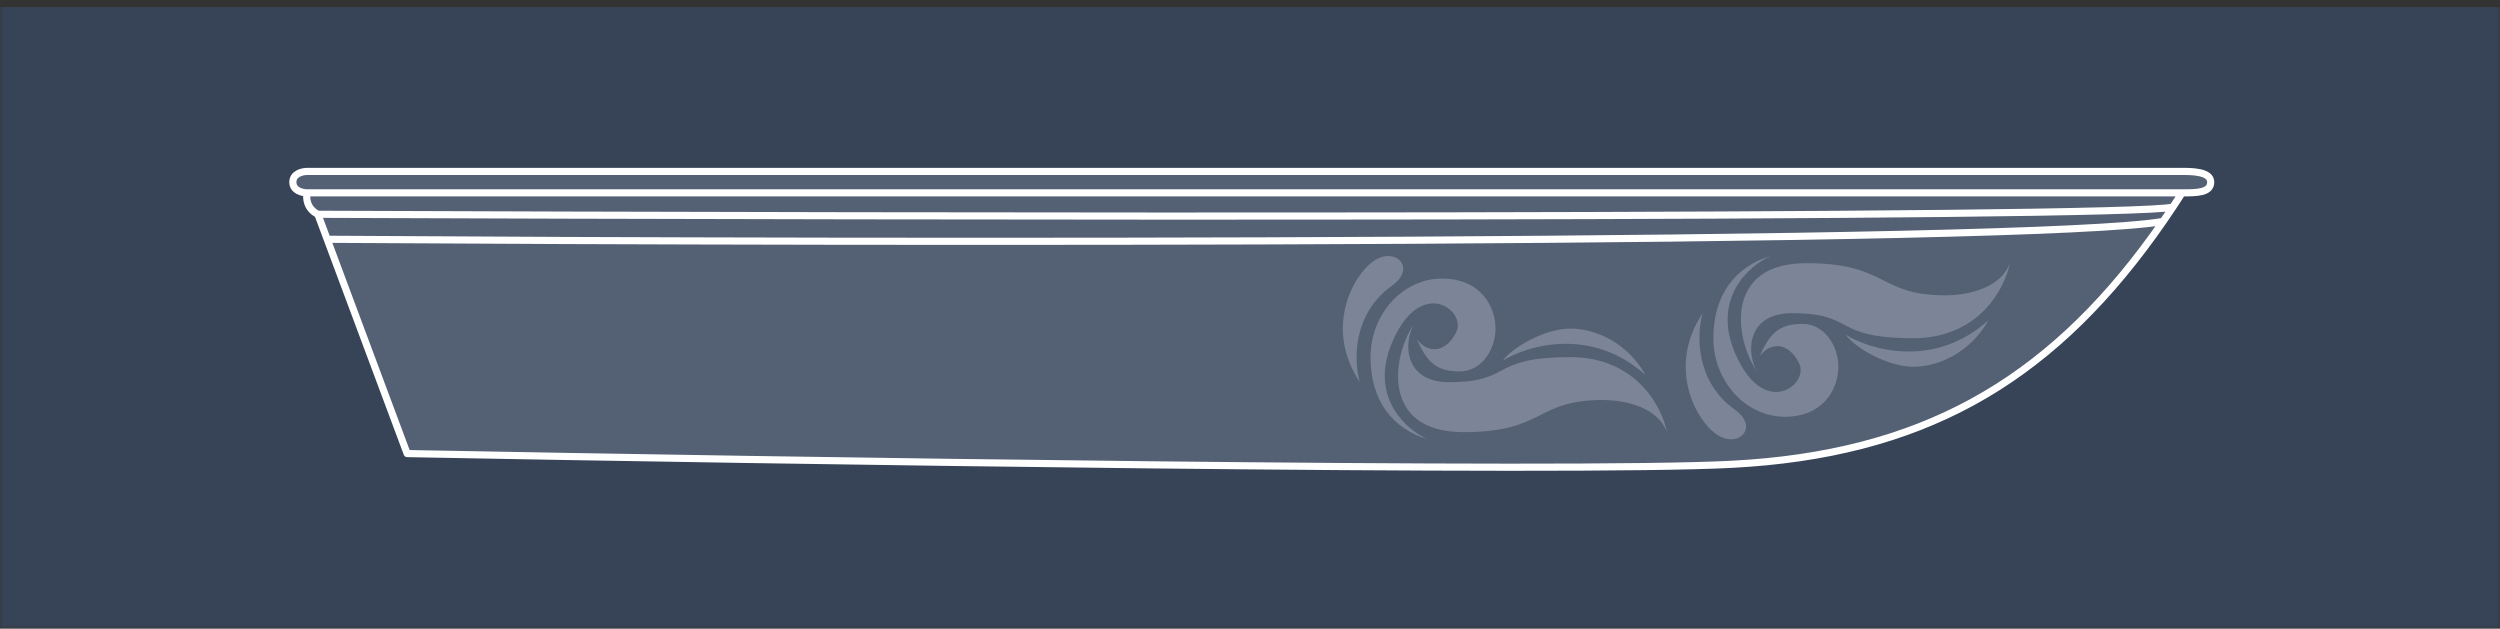
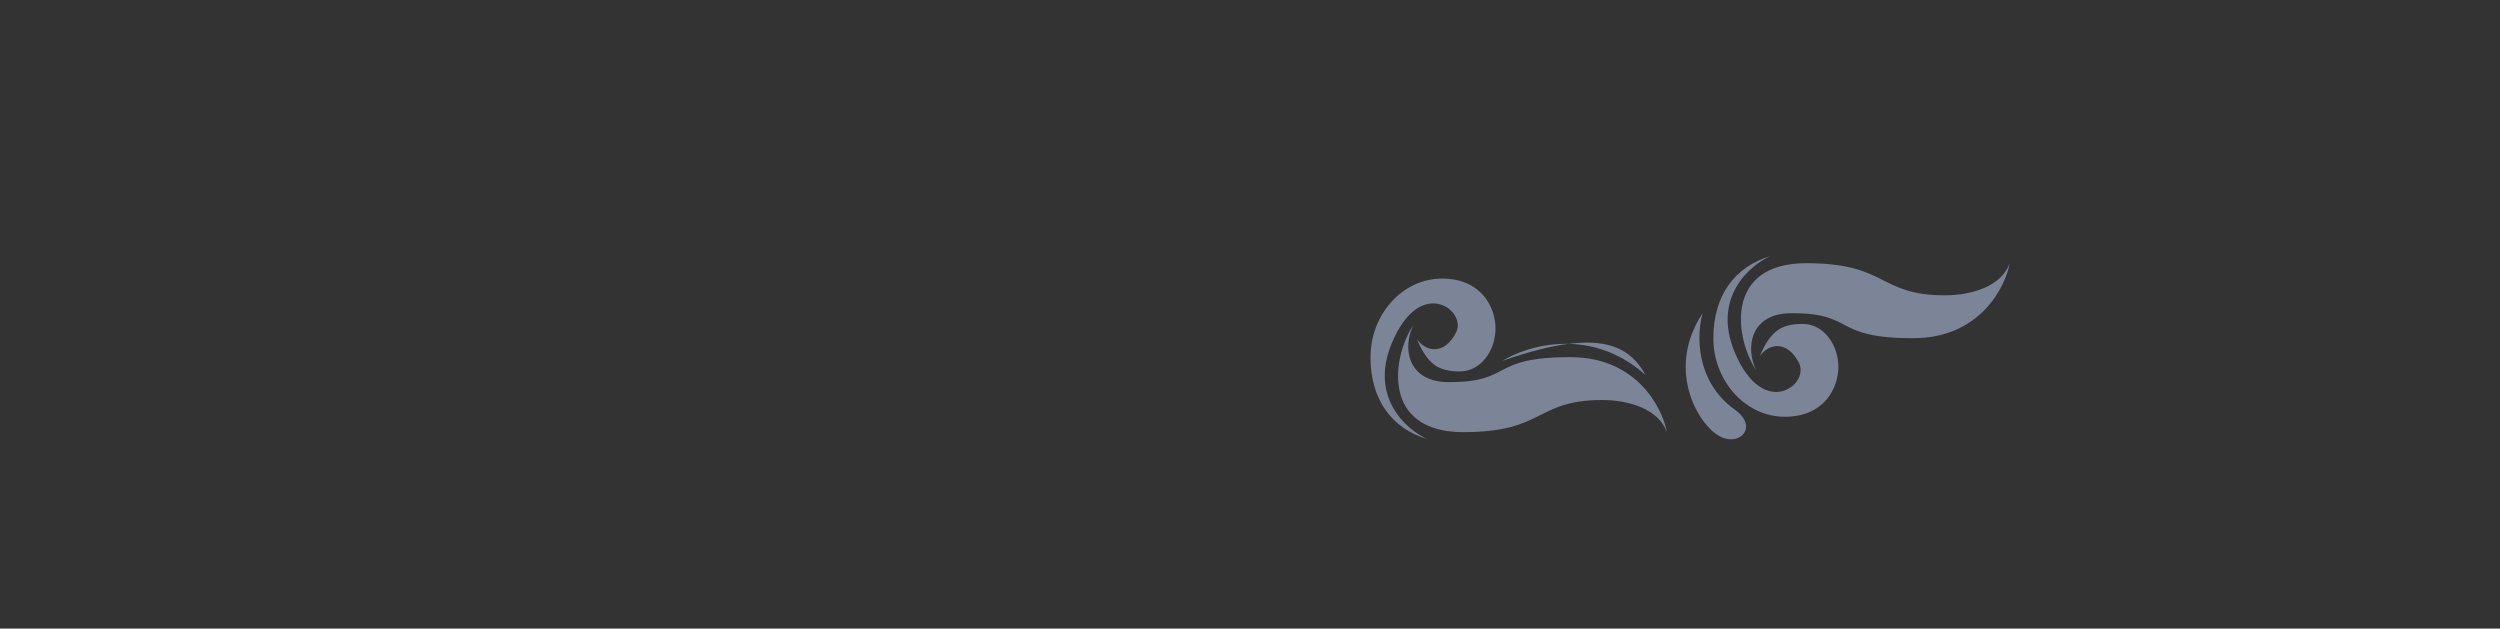
<svg xmlns="http://www.w3.org/2000/svg" width="350" height="88" viewBox="0 0 350 88" fill="none">
  <rect x="0" y="0" width="350" height="88" fill="#333333" stroke="none" />
  <mask id="mask0_83_126404" style="mask-type:alpha" maskUnits="userSpaceOnUse" x="0" y="0" width="350" height="88">
    <rect width="350" height="88" fill="#D9D7FA" />
  </mask>
  <g mask="url(#mask0_83_126404)">
-     <rect y="1" width="350" height="87" fill="#374457" />
-     <path d="M242.5 65C219.7 66.2 109.333 64.5 57 63.5L52.522 51.5L45.806 33.5L44.5 30C42.9 29.2 42.833 27.667 43 27C42.333 27 41 26.7 41 25.5C41 24.3 42.333 24 43 24H305.5C306.833 24 309.5 24 309.5 25.5C309.5 27 307.5 27 305.5 27C305.067 27.677 304.632 28.343 304.195 29C303.745 29.677 303.293 30.344 302.838 31C302.394 31.641 301.948 32.272 301.5 32.893C286.391 53.823 268.658 63.623 242.5 65Z" fill="#546074" />
-     <path d="M44.5 30C42.9 29.2 42.833 27.667 43 27M44.5 30C128.13 30.333 297.152 30.6 304.195 29M44.5 30L45.806 33.5M305.5 27C307.5 27 309.5 27 309.5 25.5C309.5 24 306.833 24 305.5 24H43C42.333 24 41 24.3 41 25.5C41 26.7 42.333 27 43 27M305.5 27H43M305.5 27C305.067 27.677 304.632 28.343 304.195 29M304.195 29C303.745 29.677 303.293 30.344 302.838 31M45.806 33.5C123.929 34 284.709 34.2 302.838 31M45.806 33.5L52.522 51.5L57 63.5C109.333 64.5 219.7 66.2 242.5 65C268.658 63.623 286.391 53.823 301.5 32.893C301.948 32.272 302.394 31.641 302.838 31" stroke="white" stroke-linejoin="round" />
-   </g>
+     </g>
  <path d="M219.872 50C229.072 50 232.705 57 233.372 60.5C231.872 56.5 226.372 56 224.372 56C214.872 56 216.372 60.5 204.872 60.5C193.372 60.5 194.872 50 197.872 45.5C196.372 48.5 196.872 53.5 202.872 53.5C211.872 53.5 208.372 50 219.872 50Z" fill="#7B8597" />
  <path d="M194.872 48C191.672 55.6 196.872 60.167 199.872 61.5C194.873 60 191.872 56 191.872 50C191.872 44 196.372 39 201.872 39C207.372 39 209.372 43 209.372 46C209.372 49 207.372 52 204.372 52C201.372 52 199.872 51 198.372 47.5C199.872 49.5 202.372 49.5 203.872 46.5C205.372 43.5 198.872 38.5 194.872 48Z" fill="#7B8597" />
-   <path d="M230.372 52.5C222.772 45.7 213.872 48.333 210.372 50.5C211.872 48.5 216.372 46 219.872 46C223.372 46 227.872 48 230.372 52.5Z" fill="#7B8597" />
-   <path d="M194.872 40C189.273 44 189.539 50.667 190.372 53.5C185.372 46 189.372 38.5 192.372 36.5C195.372 34.5 198.372 37.5 194.872 40Z" fill="#7B8597" />
+   <path d="M230.372 52.5C222.772 45.7 213.872 48.333 210.372 50.5C223.372 46 227.872 48 230.372 52.5Z" fill="#7B8597" />
  <path d="M267.872 47.347C277.072 47.347 280.705 40.347 281.372 36.847C279.872 40.847 274.372 41.347 272.372 41.347C262.872 41.347 264.372 36.847 252.872 36.847C241.372 36.847 242.872 47.347 245.872 51.847C244.372 48.847 244.872 43.847 250.872 43.847C259.872 43.847 256.372 47.347 267.872 47.347Z" fill="#7B8597" />
  <path d="M242.872 49.347C239.672 41.747 244.872 37.18 247.872 35.847C242.873 37.347 239.872 41.347 239.872 47.347C239.872 53.347 244.372 58.347 249.872 58.347C255.372 58.347 257.372 54.347 257.372 51.347C257.372 48.347 255.372 45.347 252.372 45.347C249.372 45.347 247.872 46.347 246.372 49.847C247.872 47.847 250.372 47.847 251.872 50.847C253.372 53.847 246.872 58.847 242.872 49.347Z" fill="#7B8597" />
-   <path d="M278.372 44.847C270.772 51.647 261.872 49.013 258.372 46.847C259.872 48.847 264.372 51.347 267.872 51.347C271.372 51.347 275.872 49.347 278.372 44.847Z" fill="#7B8597" />
  <path d="M242.872 57.347C237.273 53.347 237.539 46.68 238.372 43.847C233.372 51.346 237.372 58.847 240.372 60.847C243.372 62.847 246.372 59.847 242.872 57.347Z" fill="#7B8597" />
</svg>